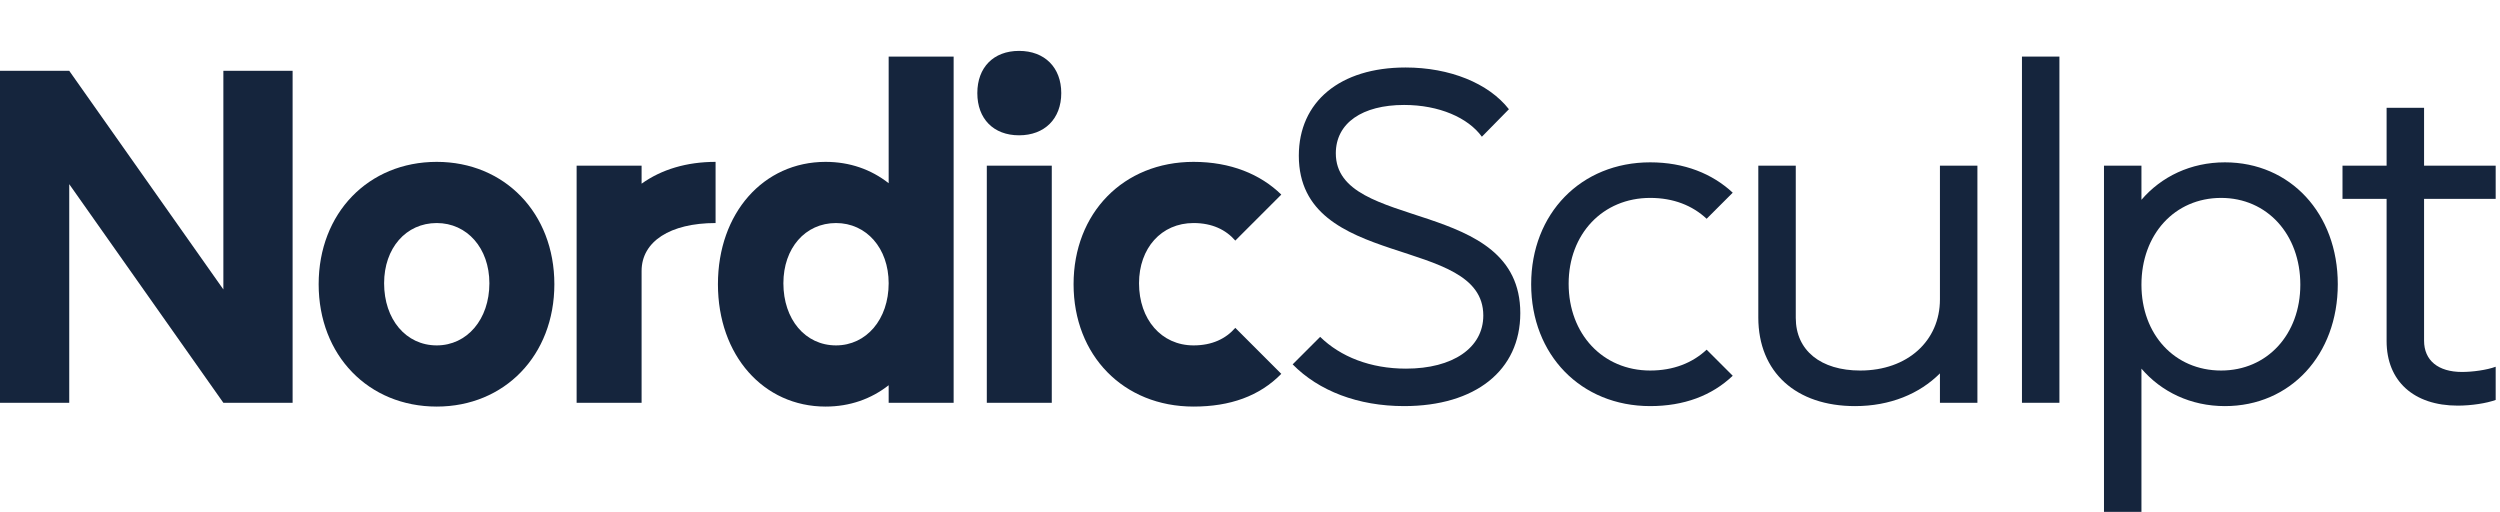
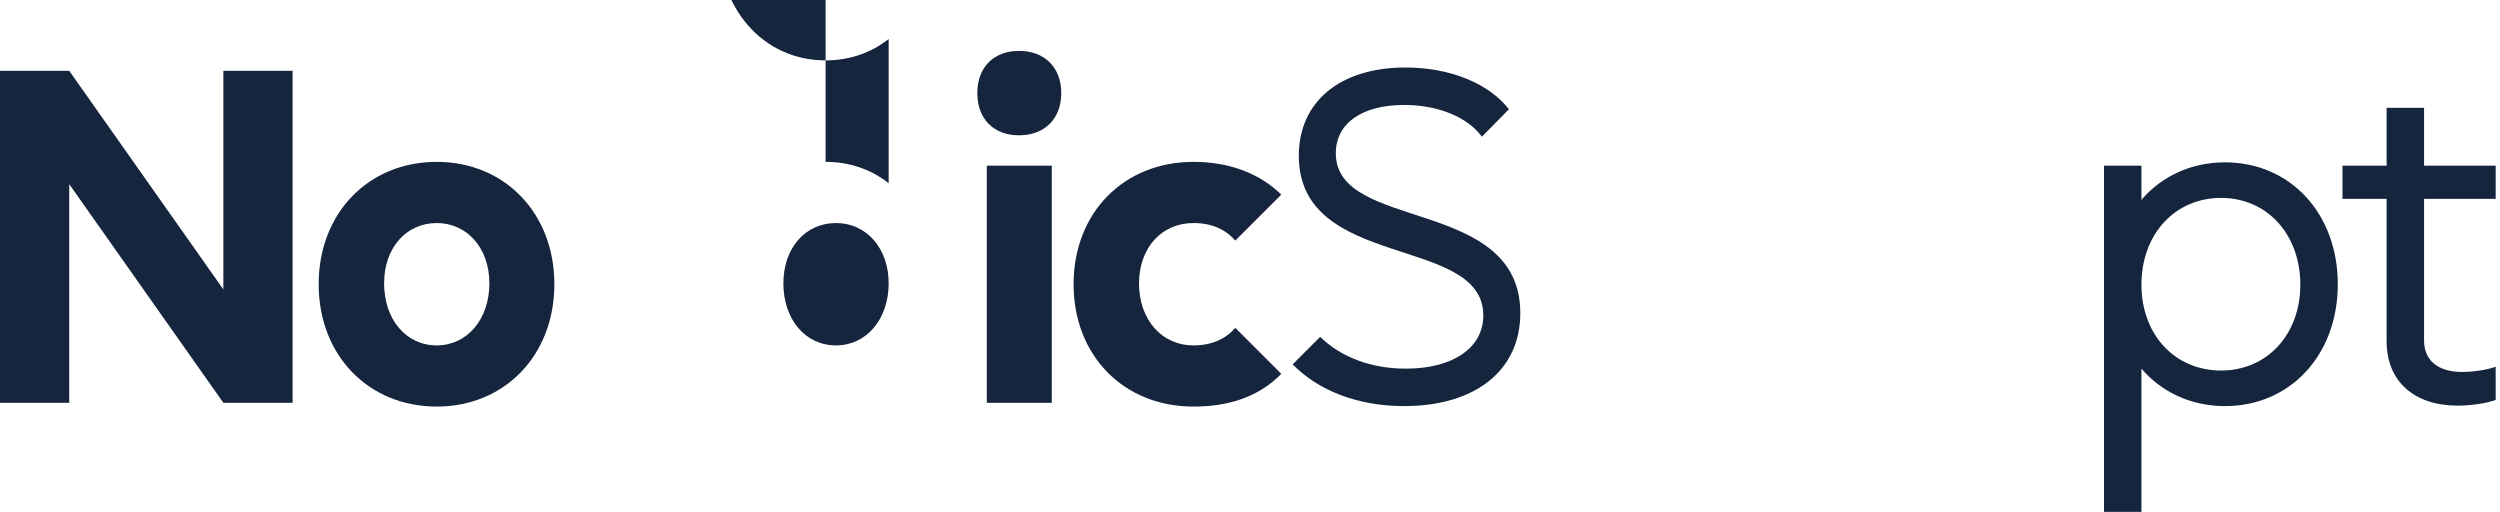
<svg xmlns="http://www.w3.org/2000/svg" viewBox="0 0 740.09 151.528" height="151.528" width="740.09" id="a">
  <defs>
    <style>.b{fill:#15253d;}</style>
  </defs>
  <path d="M20.497,20.963l45.628,64.721V20.963h20.498v98.275h-20.498L20.497,54.517v64.721H0V20.963h20.497Z" class="b" />
  <path d="M94.334,84.14c0-21.061,14.742-36.222,34.958-36.222,20.077,0,34.819,15.161,34.819,36.222s-14.742,36.22-34.819,36.22c-20.216,0-34.958-15.161-34.958-36.22ZM129.292,102.25c8.985,0,15.584-7.721,15.584-18.391,0-10.391-6.599-17.831-15.584-17.831-9.125,0-15.583,7.44-15.583,17.831,0,10.67,6.458,18.391,15.583,18.391Z" class="b" />
-   <path d="M189.935,49.041v5.335c5.897-4.213,13.337-6.457,21.902-6.457v18.11c-13.478,0-21.902,5.477-21.902,14.181v39.029h-19.233V49.041h19.233Z" class="b" />
-   <path d="M244.405,47.918c7.16,0,13.478,2.245,18.672,6.318V16.75h19.234v102.488h-19.234v-5.196c-5.194,4.073-11.512,6.318-18.672,6.318-18.392,0-31.87-15.161-31.87-36.22s13.478-36.222,31.87-36.222ZM231.91,83.859c0,10.67,6.458,18.391,15.583,18.391,8.985,0,15.584-7.721,15.584-18.391,0-10.391-6.599-17.831-15.584-17.831-9.125,0-15.583,7.44-15.583,17.831Z" class="b" />
+   <path d="M244.405,47.918c7.16,0,13.478,2.245,18.672,6.318V16.75h19.234h-19.234v-5.196c-5.194,4.073-11.512,6.318-18.672,6.318-18.392,0-31.87-15.161-31.87-36.22s13.478-36.222,31.87-36.222ZM231.91,83.859c0,10.67,6.458,18.391,15.583,18.391,8.985,0,15.584-7.721,15.584-18.391,0-10.391-6.599-17.831-15.584-17.831-9.125,0-15.583,7.44-15.583,17.831Z" class="b" />
  <path d="M301.677,15.066c7.582,0,12.495,4.914,12.495,12.496s-4.913,12.494-12.495,12.494-12.354-4.914-12.354-12.494,4.773-12.496,12.354-12.496ZM311.364,49.041v70.197h-19.233V49.041h19.233Z" class="b" />
  <path d="M317.817,84.14c0-21.061,14.742-36.222,35.52-36.222,10.951,0,19.796,3.65,25.972,9.687l-13.617,13.618c-2.808-3.23-6.879-5.196-12.354-5.196-9.547,0-16.145,7.44-16.145,17.831,0,10.67,6.598,18.391,16.145,18.391,5.476,0,9.546-1.966,12.354-5.196l13.617,13.618c-6.457,6.599-15.161,9.687-25.972,9.687-20.778,0-35.52-15.161-35.52-36.22Z" class="b" />
  <path d="M390.815,99.722c6.037,5.897,14.88,9.408,25.41,9.408,13.899,0,22.885-6.178,22.885-15.726,0-24.007-54.613-13.195-54.613-47.312,0-16.005,12.213-26.112,31.589-26.112,13.056,0,24.567,4.633,30.606,12.354l-8.002,8.142c-4.073-5.616-12.636-9.406-23.026-9.406-12.354,0-20.215,5.335-20.215,14.32,0,23.305,54.613,12.775,54.613,47.312,0,16.988-13.337,27.518-34.398,27.518-13.618,0-25.271-4.494-32.992-12.354l8.144-8.144Z" class="b" />
-   <path d="M453.281,84.14c0-20.919,14.743-36.083,35.239-36.083,10.11,0,18.393,3.369,24.43,8.985l-7.723,7.721c-4.21-3.932-9.826-6.176-16.706-6.176-14.039,0-24.146,10.67-24.146,25.41,0,14.882,10.107,25.692,24.146,25.692,6.88,0,12.496-2.245,16.706-6.176l7.723,7.721c-6.178,5.897-14.462,8.985-24.43,8.985-20.496,0-35.239-15.164-35.239-36.08Z" class="b" />
-   <path d="M520.523,93.967v-44.926h11.09v45.066c0,9.689,7.442,15.584,19.095,15.584,14.039,0,23.584-8.844,23.584-21.058v-39.591h11.093v70.197h-11.093v-8.704c-6.037,6.037-14.741,9.687-25.129,9.687-17.408,0-28.64-9.968-28.64-26.254Z" class="b" />
-   <path d="M598.572,16.75h11.09v102.488h-11.09V16.75Z" class="b" />
  <path d="M622.855,49.041h11.09v10.107c5.897-6.878,14.601-11.09,24.709-11.09,19.376,0,33.415,15.164,33.415,36.083s-14.039,36.08-33.415,36.08c-10.107,0-18.812-4.213-24.709-11.09v42.398h-11.09V49.041ZM633.945,84.28c0,14.741,9.829,25.41,23.587,25.41,13.618,0,23.447-10.67,23.447-25.41,0-14.882-9.829-25.692-23.447-25.692-13.758,0-23.587,10.809-23.587,25.692Z" class="b" />
  <path d="M693.463,58.869v-9.829h13.058v-17.127h11.09v17.127h21.2v9.829h-21.2v41.977c0,5.895,4.213,9.266,11.232,9.266,3.088,0,7.301-.562,9.968-1.545v9.826c-2.667.983-7.161,1.687-11.232,1.687-13.056,0-21.058-7.301-21.058-19.095v-42.117h-13.058Z" class="b" />
</svg>